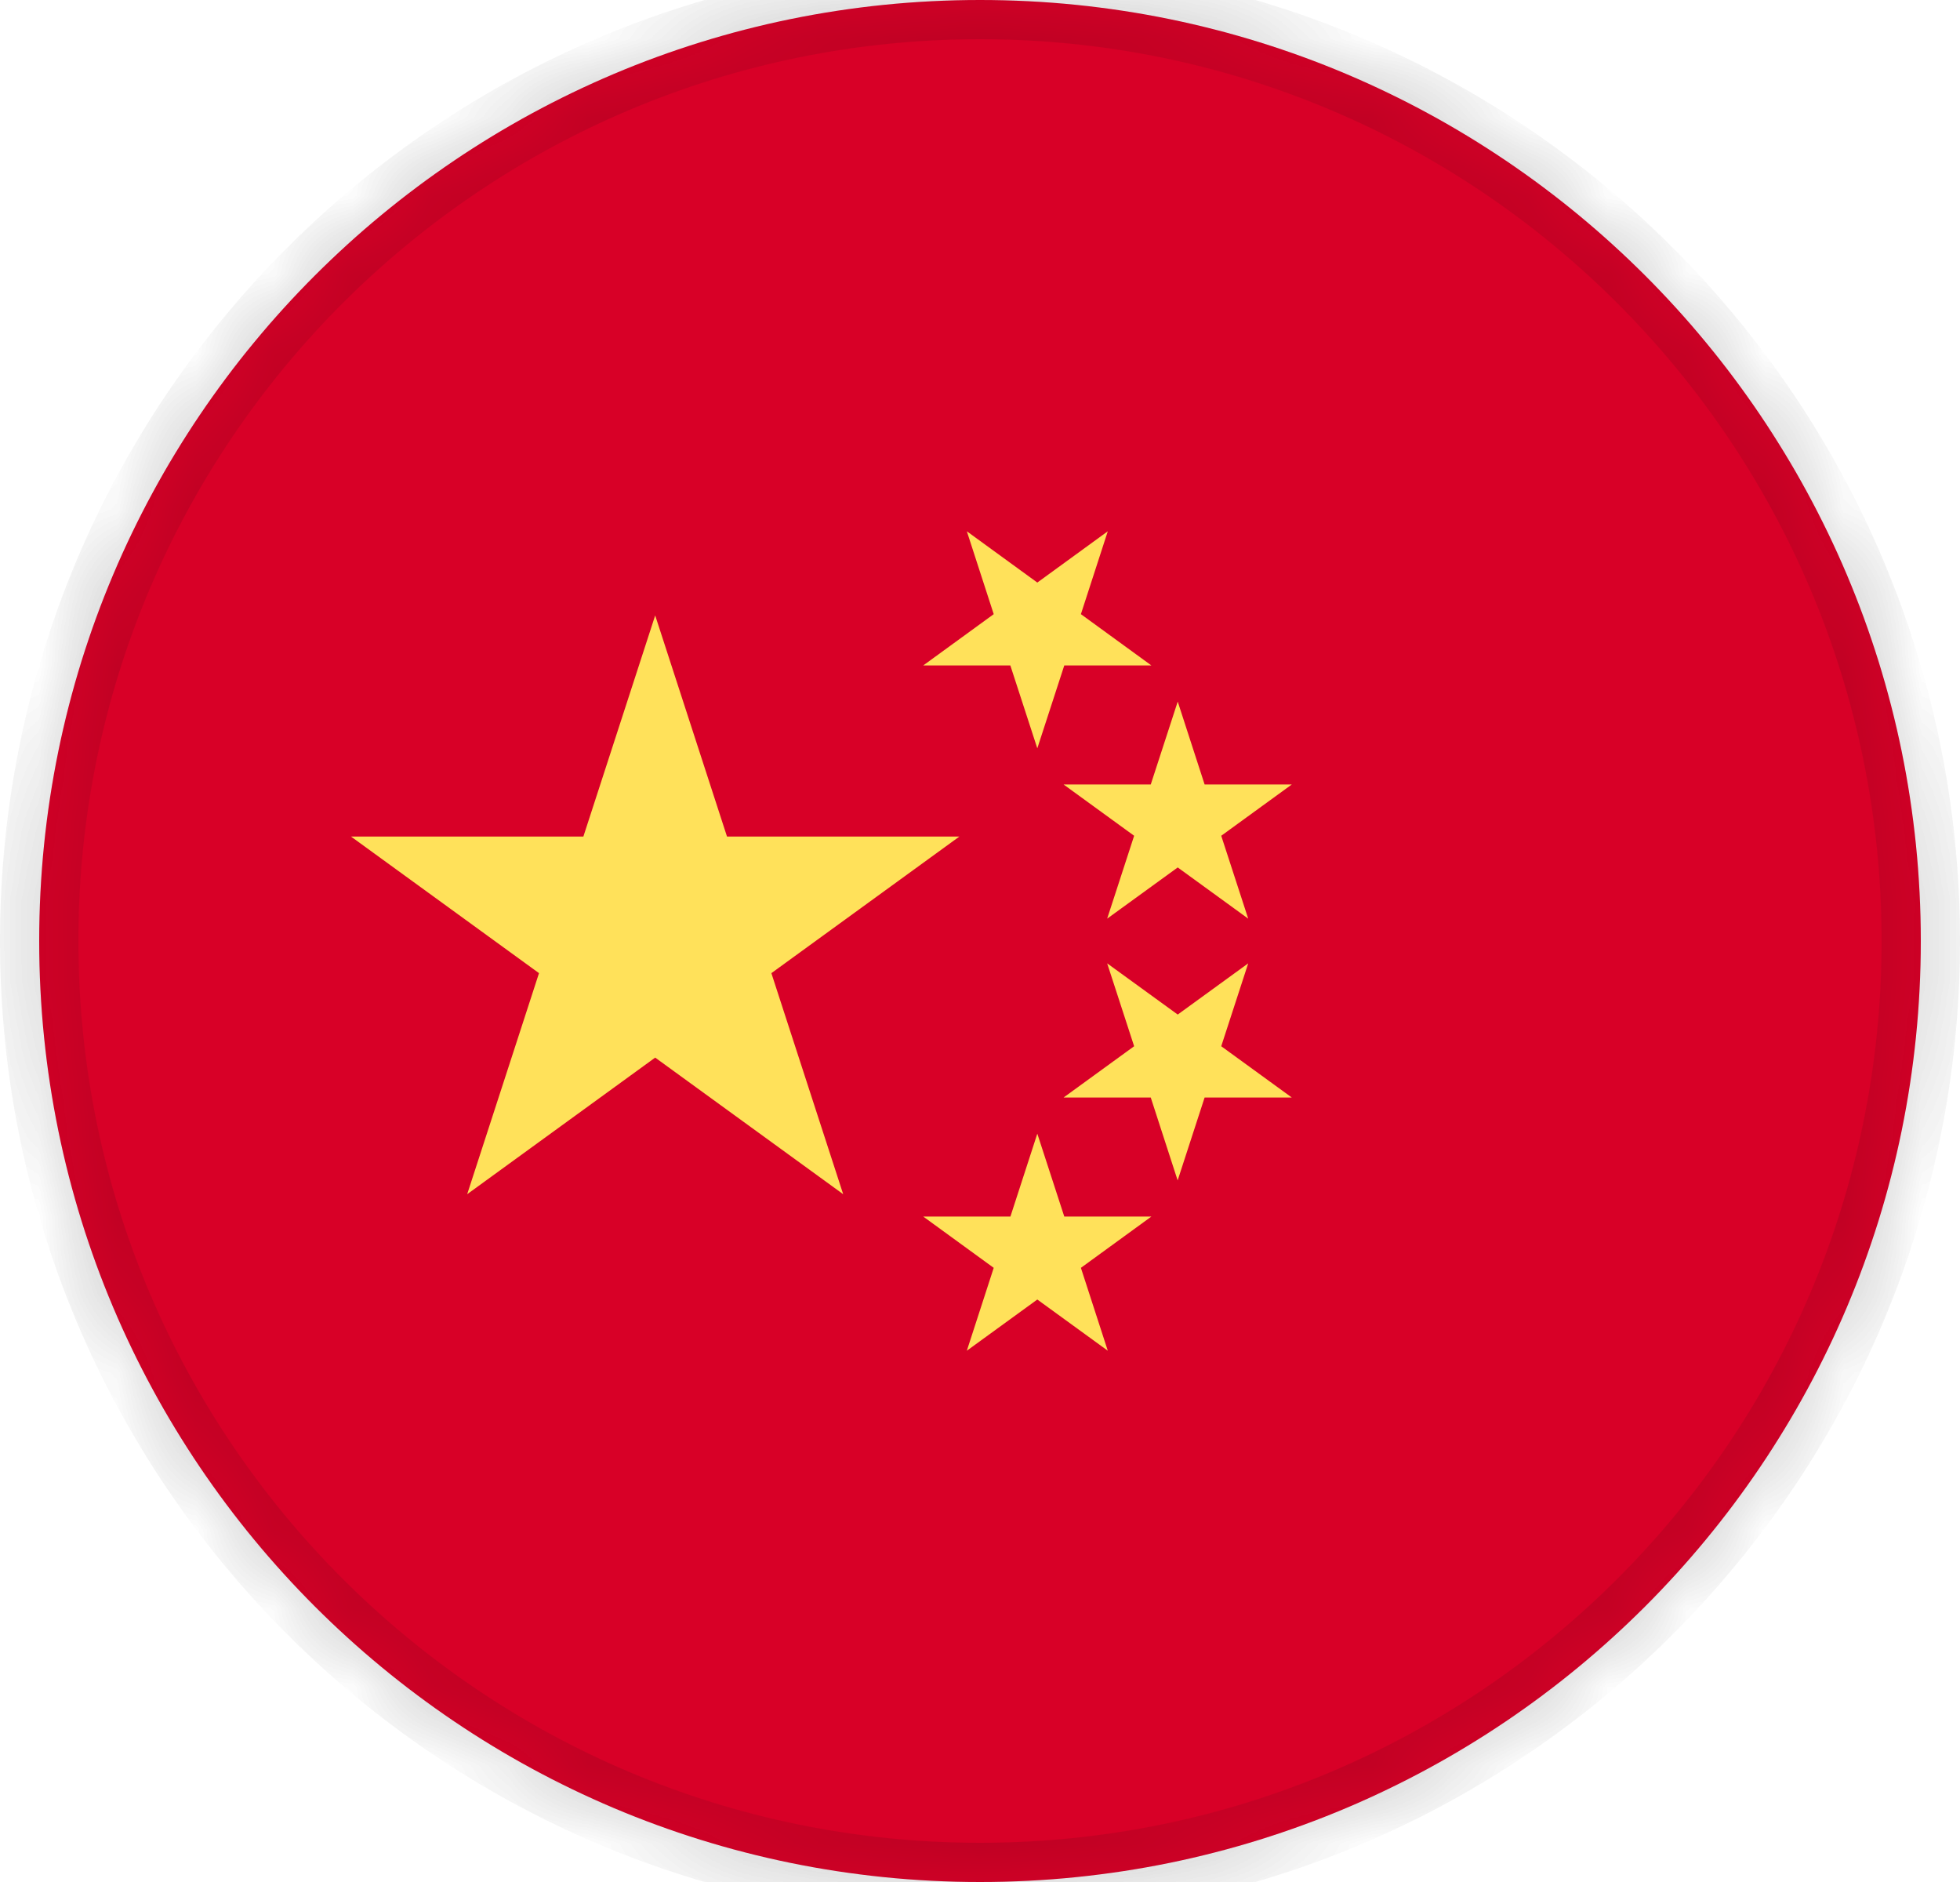
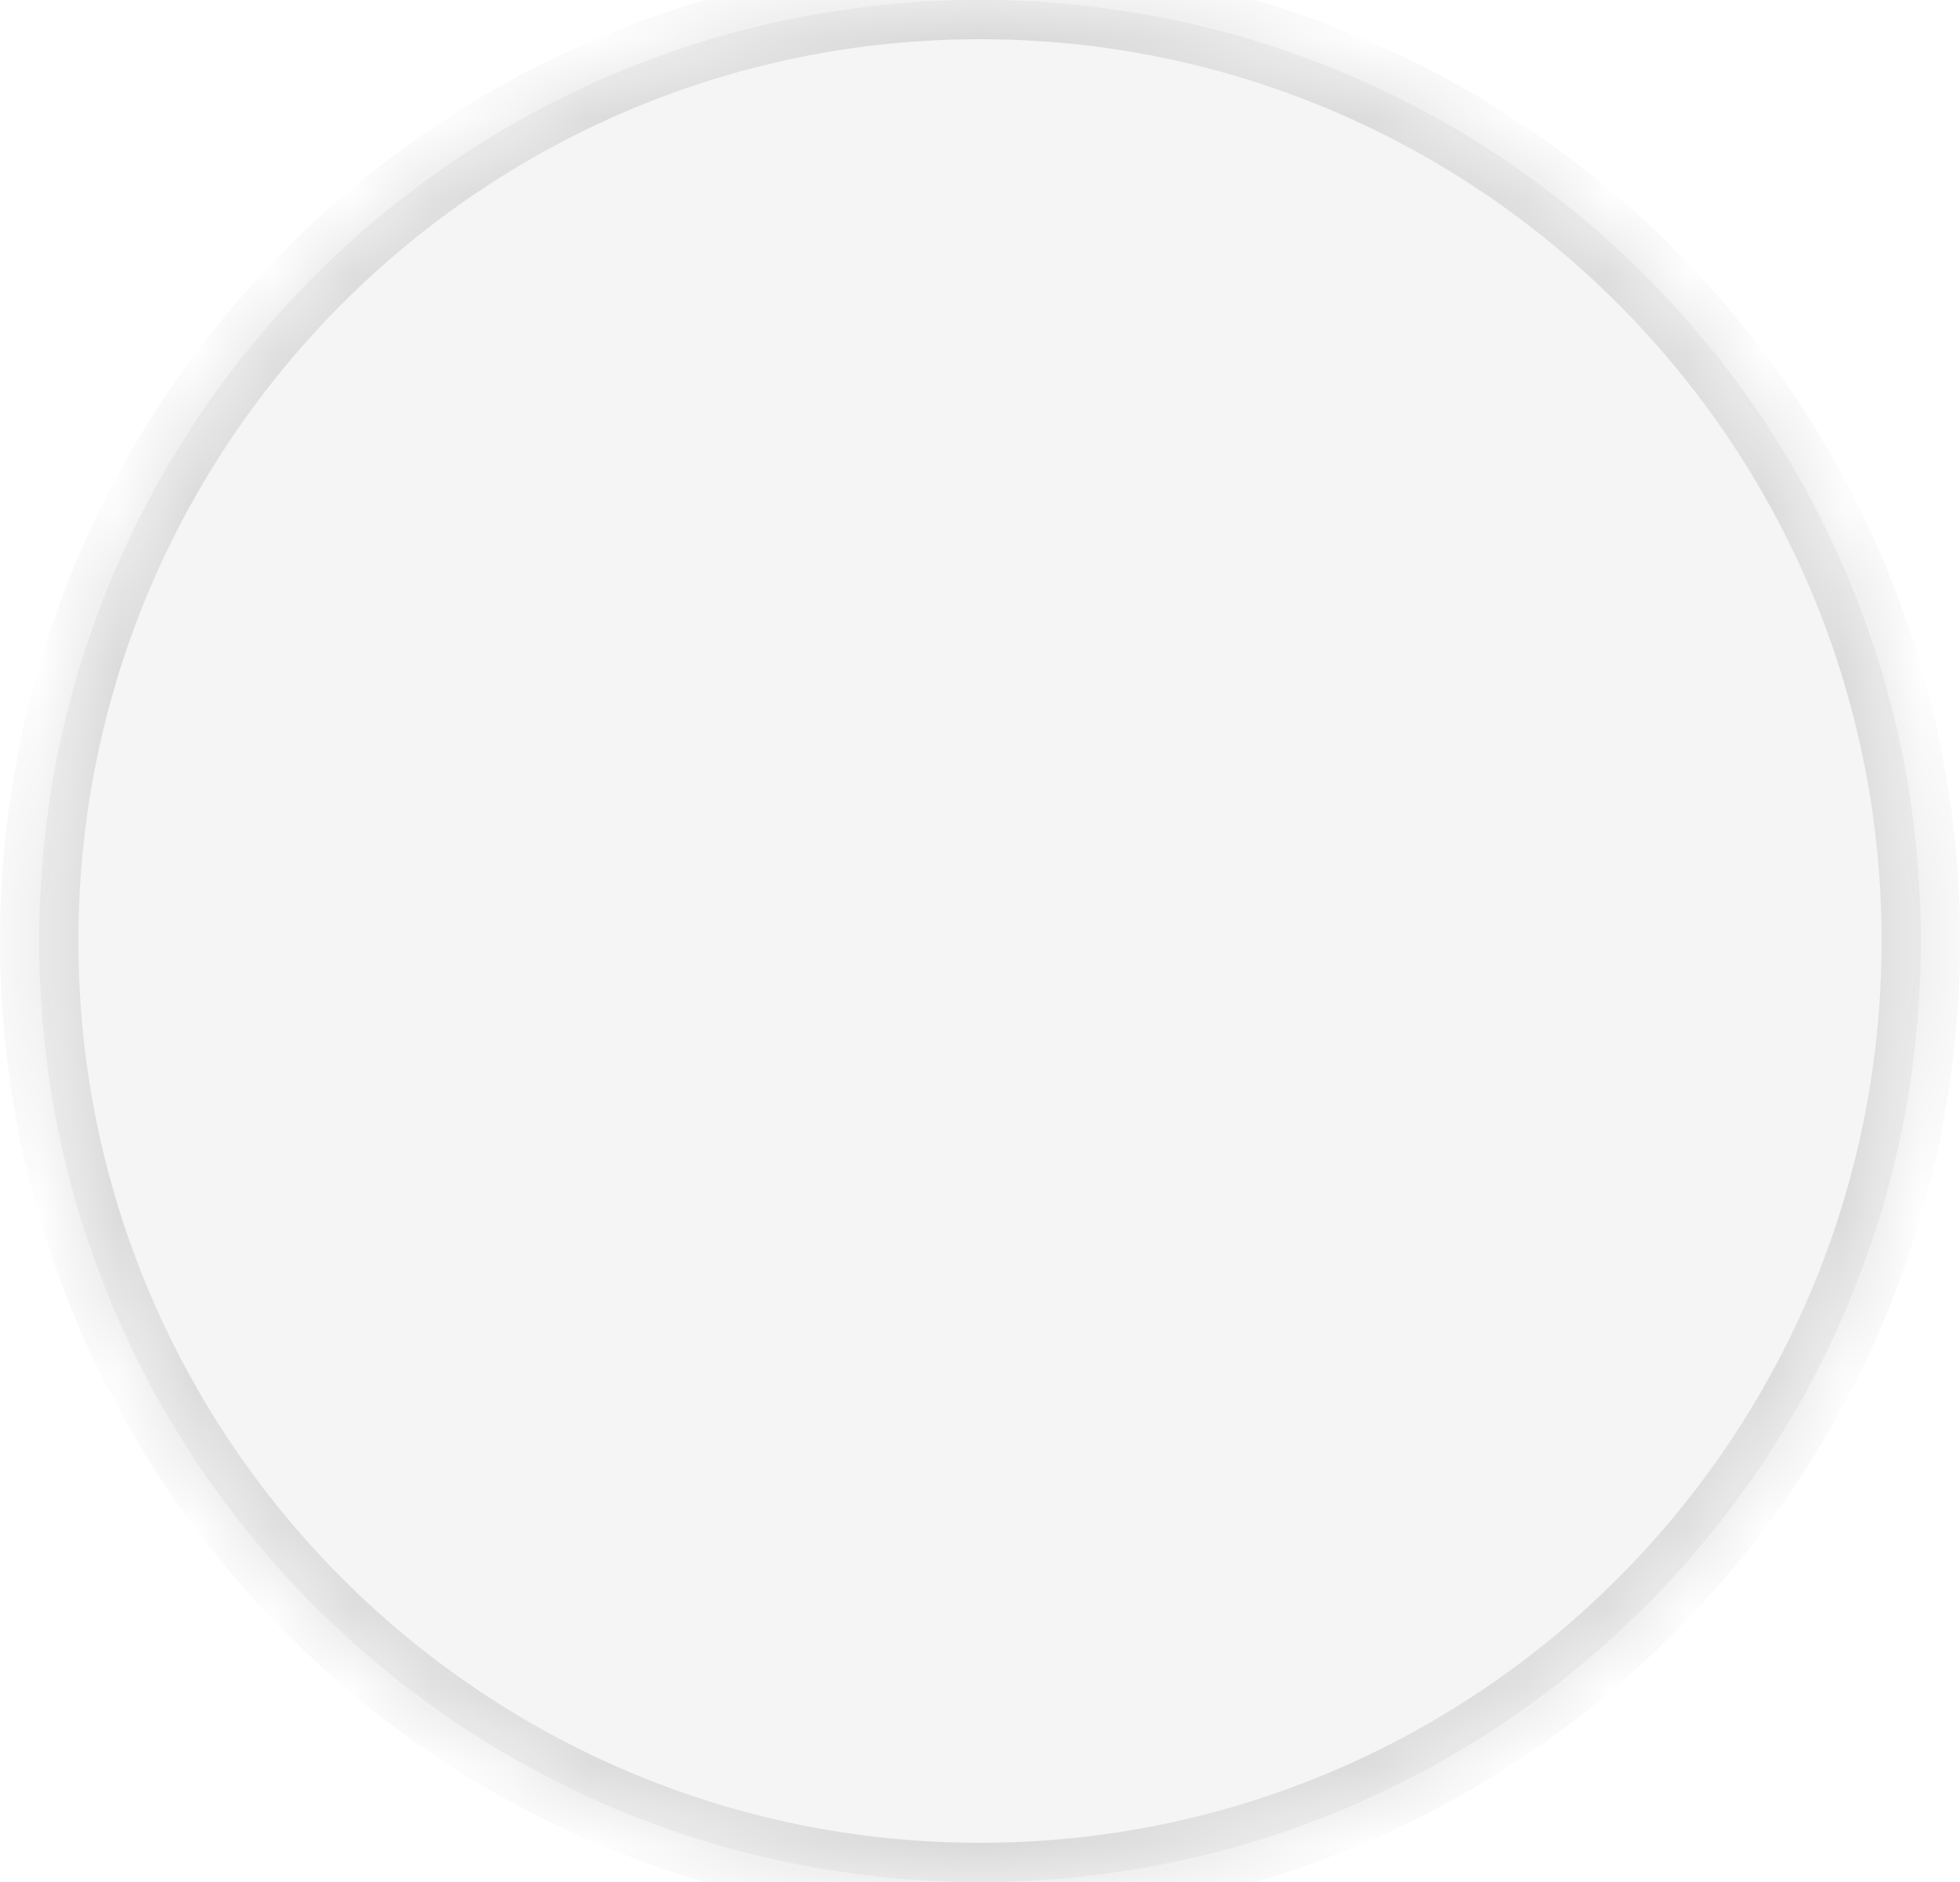
<svg xmlns="http://www.w3.org/2000/svg" width="25" height="24" viewBox="0 0 25 24" fill="none">
  <mask id="path-1-inside-1_14089_35229" fill="white">
-     <path d="M0.5 12C0.5 5.373 5.873 0 12.5 0C19.127 0 24.5 5.373 24.5 12C24.5 18.627 19.127 24 12.5 24C5.873 24 0.5 18.627 0.5 12Z" />
-   </mask>
+     </mask>
  <path d="M0.5 12C0.5 5.373 5.873 0 12.5 0C19.127 0 24.5 5.373 24.5 12C24.5 18.627 19.127 24 12.5 24C5.873 24 0.5 18.627 0.5 12Z" fill="#0A0B0D" fill-opacity="0.04" />
  <path d="M12.5 23.5C6.149 23.5 1 18.351 1 12H0C0 18.904 5.596 24.5 12.5 24.5V23.5ZM24 12C24 18.351 18.851 23.5 12.5 23.5V24.5C19.404 24.5 25 18.904 25 12H24ZM12.5 0.5C18.851 0.5 24 5.649 24 12H25C25 5.096 19.404 -0.5 12.5 -0.5V0.5ZM12.5 -0.5C5.596 -0.5 0 5.096 0 12H1C1 5.649 6.149 0.5 12.5 0.5V-0.5Z" fill="#0A0B0D" fill-opacity="0.12" mask="url(#path-1-inside-1_14089_35229)" />
  <g clip-path="url(#clip0_14089_35229)">
    <mask id="path-3-inside-2_14089_35229" fill="white">
      <path d="M0.5 12C0.5 5.373 5.873 0 12.5 0C19.127 0 24.5 5.373 24.5 12C24.5 18.627 19.127 24 12.5 24C5.873 24 0.5 18.627 0.5 12Z" />
    </mask>
    <g clip-path="url(#clip1_14089_35229)">
      <path d="M24.5 0H0.5V24H24.5V0Z" fill="#D80027" />
-       <path d="M8.357 7.848L9.273 10.668H12.237L9.839 12.41L10.755 15.229L8.357 13.487L5.959 15.229L6.875 12.41L4.477 10.668H7.441L8.357 7.848Z" fill="#FFE15A" />
-       <path d="M14.13 17.225L13.231 16.572L12.332 17.225L12.675 16.168L11.776 15.514H12.888L13.231 14.457L13.575 15.514H14.686L13.787 16.168L14.13 17.225Z" fill="#FFE15A" />
-       <path d="M16.477 13.996H15.365L15.021 15.053L14.678 13.996L13.566 13.996L14.466 13.342L14.122 12.285L15.022 12.938L15.921 12.285L15.577 13.342L16.477 13.996Z" fill="#FFE15A" />
      <path d="M16.477 10.004L15.577 10.658L15.921 11.715L15.022 11.062L14.122 11.715L14.466 10.658L13.566 10.004L14.678 10.004L15.022 8.947L15.365 10.004L16.477 10.004Z" fill="#FFE15A" />
      <path d="M14.13 6.775L13.787 7.832L14.686 8.486L13.575 8.486L13.231 9.543L12.887 8.486L11.776 8.486L12.675 7.832L12.332 6.775L13.231 7.429L14.13 6.775Z" fill="#FFE15A" />
    </g>
  </g>
  <path d="M12.5 23.5C6.149 23.5 1 18.351 1 12H0C0 18.904 5.596 24.5 12.5 24.5V23.5ZM24 12C24 18.351 18.851 23.5 12.5 23.5V24.5C19.404 24.5 25 18.904 25 12H24ZM12.5 0.5C18.851 0.5 24 5.649 24 12H25C25 5.096 19.404 -0.5 12.5 -0.5V0.5ZM12.5 -0.5C5.596 -0.5 0 5.096 0 12H1C1 5.649 6.149 0.5 12.5 0.5V-0.5Z" fill="#0A0B0D" fill-opacity="0.12" mask="url(#path-3-inside-2_14089_35229)" />
  <defs>
    <clipPath id="clip0_14089_35229">
-       <path d="M0.5 12C0.5 5.373 5.873 0 12.5 0C19.127 0 24.5 5.373 24.5 12C24.5 18.627 19.127 24 12.5 24C5.873 24 0.5 18.627 0.5 12Z" fill="white" />
+       <path d="M0.5 12C0.5 5.373 5.873 0 12.5 0C19.127 0 24.5 5.373 24.5 12C24.5 18.627 19.127 24 12.5 24C5.873 24 0.5 18.627 0.5 12" fill="white" />
    </clipPath>
    <clipPath id="clip1_14089_35229">
-       <path d="M0.5 12C0.5 5.373 5.873 0 12.5 0C19.127 0 24.5 5.373 24.5 12C24.5 18.627 19.127 24 12.5 24C5.873 24 0.5 18.627 0.5 12Z" fill="white" />
-     </clipPath>
+       </clipPath>
  </defs>
</svg>